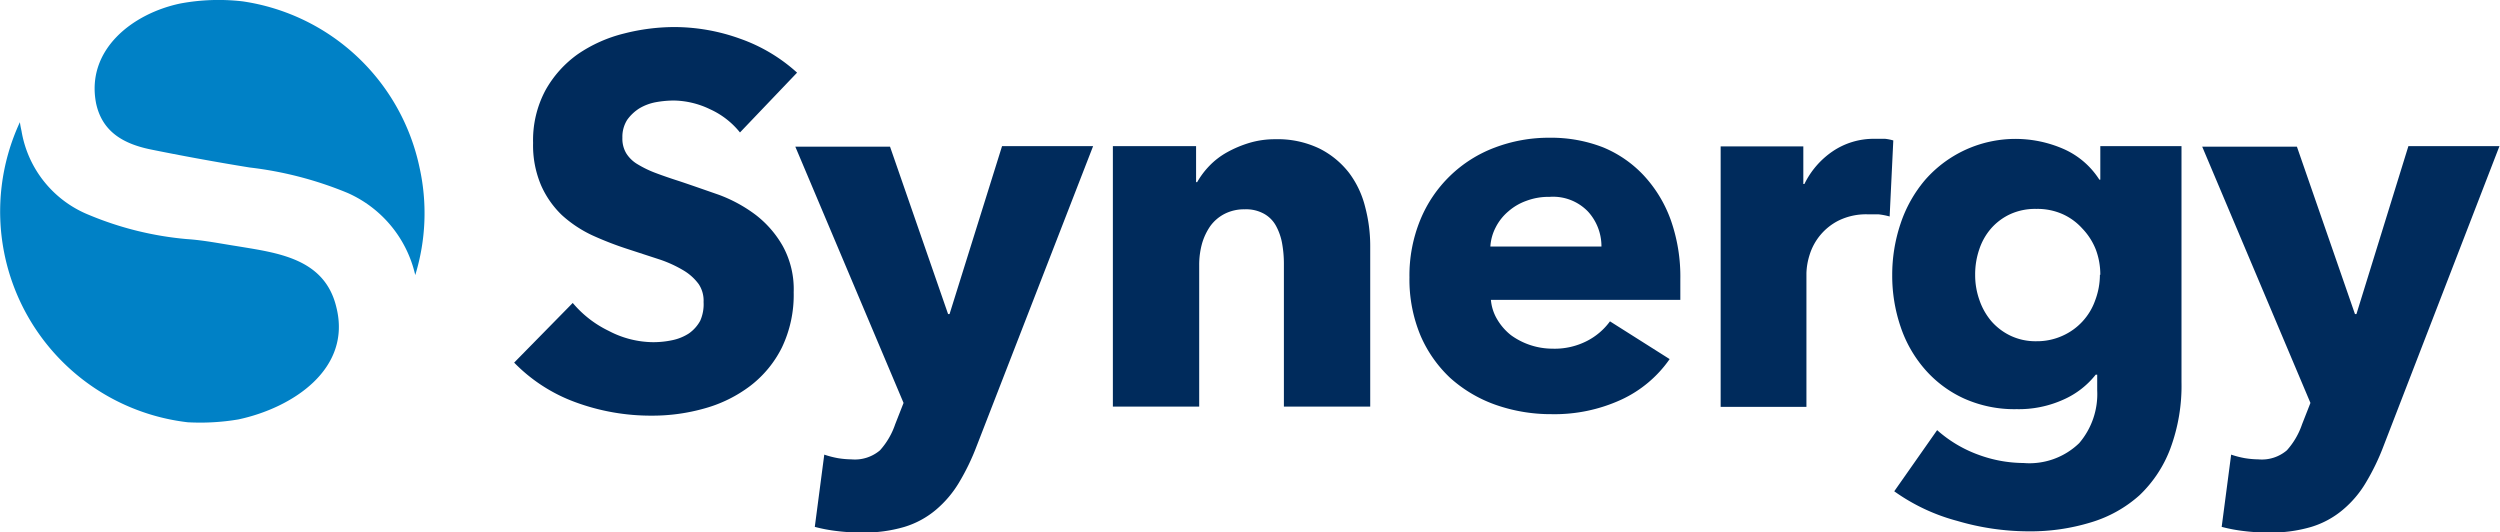
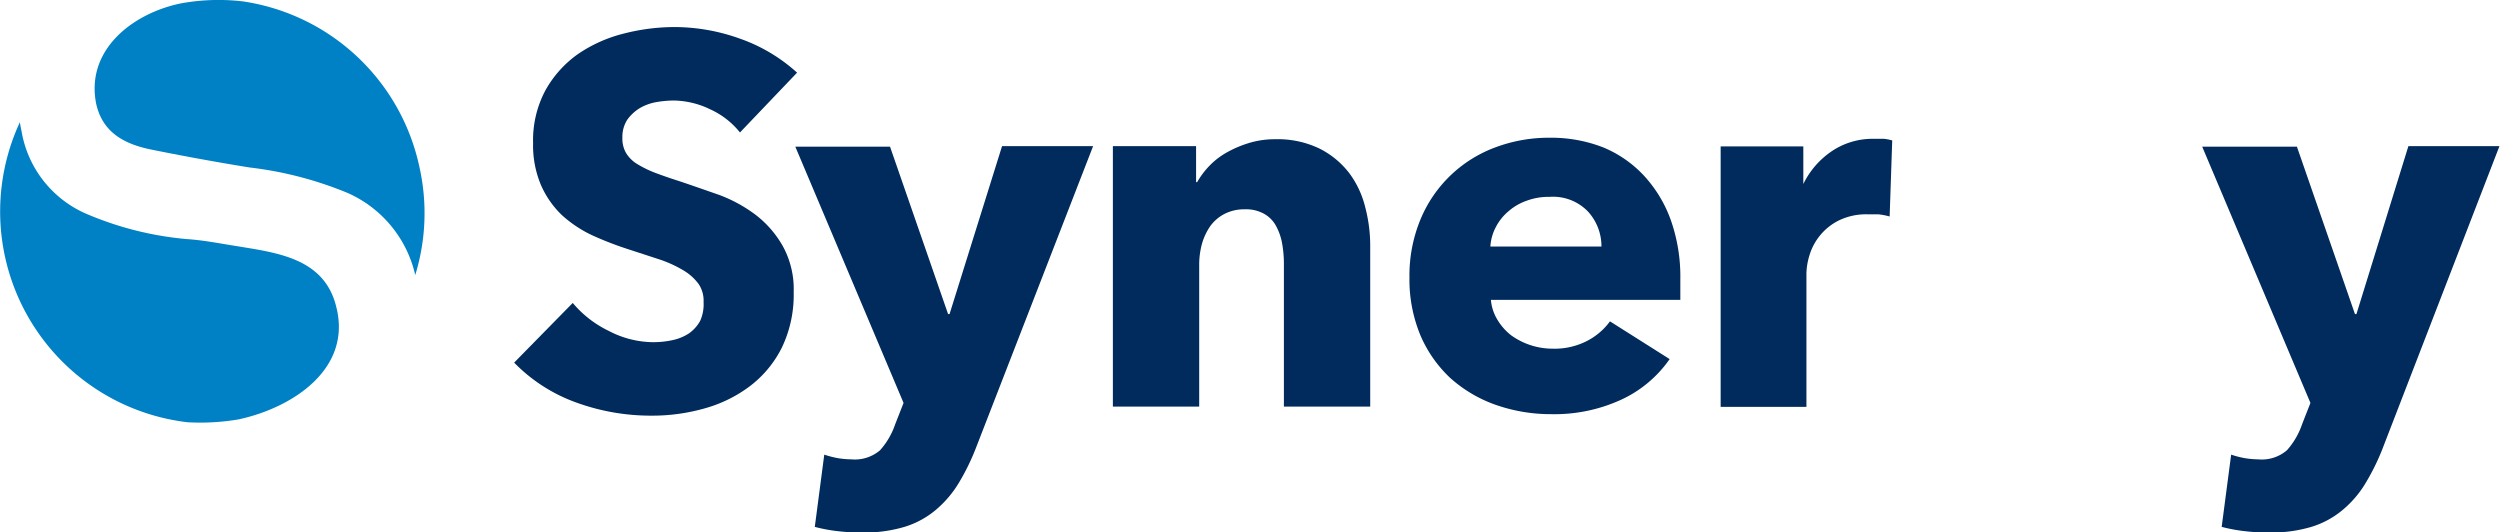
<svg xmlns="http://www.w3.org/2000/svg" viewBox="0 0 184.77 39.32">
  <defs>
    <style>.cls-1{fill:#002b5c;}.cls-2{fill:#0081c6;}</style>
  </defs>
  <title>Asset 2</title>
  <g id="Layer_2" data-name="Layer 2">
    <g id="Home">
      <path class="cls-1" d="M54.69,9.79a6,6,0,0,0-2.22-1.72,6.35,6.35,0,0,0-2.65-.64,7.56,7.56,0,0,0-1.33.12A3.7,3.7,0,0,0,47.27,8a3.21,3.21,0,0,0-.91.85A2.33,2.33,0,0,0,46,10.18a2.1,2.1,0,0,0,.29,1.16,2.46,2.46,0,0,0,.85.81,7.87,7.87,0,0,0,1.33.64q.77.29,1.74.6c.93.31,1.89.65,2.9,1a10.67,10.67,0,0,1,2.74,1.49,7.68,7.68,0,0,1,2,2.3,6.61,6.61,0,0,1,.81,3.42,9,9,0,0,1-.87,4.08,8.12,8.12,0,0,1-2.34,2.84,10,10,0,0,1-3.36,1.66,14.13,14.13,0,0,1-3.9.54,16.12,16.12,0,0,1-5.68-1A12.14,12.14,0,0,1,38,26.8l4.33-4.41A8,8,0,0,0,45,24.46a7.15,7.15,0,0,0,3.27.83,6.81,6.81,0,0,0,1.43-.15,3.6,3.6,0,0,0,1.22-.5,2.76,2.76,0,0,0,.83-.93A3,3,0,0,0,52,22.32,2.19,2.19,0,0,0,51.64,21a3.79,3.79,0,0,0-1.1-1,9,9,0,0,0-1.78-.82l-2.42-.79a24.38,24.38,0,0,1-2.57-1,9,9,0,0,1-2.24-1.49A6.92,6.92,0,0,1,40,13.72a7.52,7.52,0,0,1-.6-3.16,7.81,7.81,0,0,1,.92-3.9A8.11,8.11,0,0,1,42.71,4a10.5,10.5,0,0,1,3.4-1.52A15.07,15.07,0,0,1,49.94,2a14.38,14.38,0,0,1,4.73.85,12.35,12.35,0,0,1,4.24,2.52Z" />
      <path class="cls-1" d="M72.17,33a16.72,16.72,0,0,1-1.3,2.68,8,8,0,0,1-1.7,2,6.59,6.59,0,0,1-2.32,1.26,10.54,10.54,0,0,1-3.15.42,14.63,14.63,0,0,1-1.84-.11,11.46,11.46,0,0,1-1.64-.31l.7-5.34a6.89,6.89,0,0,0,1,.26,6.53,6.53,0,0,0,1,.09,2.87,2.87,0,0,0,2.12-.67,5.53,5.53,0,0,0,1.12-1.92l.62-1.58-8-18.94h7l4.29,12.37h.11L74.06,10.8h6.73Z" />
      <path class="cls-1" d="M94.89,30.05V19.53A8.49,8.49,0,0,0,94.76,18a4.25,4.25,0,0,0-.45-1.3,2.25,2.25,0,0,0-.87-.89A2.72,2.72,0,0,0,92,15.47a3.17,3.17,0,0,0-1.48.33,3,3,0,0,0-1.07.91A4.43,4.43,0,0,0,88.84,18a5.89,5.89,0,0,0-.21,1.57V30.05H82.25V10.8H88.4v2.66h.08a6.08,6.08,0,0,1,.91-1.21,5.58,5.58,0,0,1,1.31-1,8.32,8.32,0,0,1,1.64-.69,6.56,6.56,0,0,1,1.9-.27,7.13,7.13,0,0,1,3.28.69,6.39,6.39,0,0,1,2.19,1.8,7,7,0,0,1,1.19,2.53,11.23,11.23,0,0,1,.37,2.86V30.05Z" />
      <path class="cls-1" d="M124.19,20.65v.78c0,.25,0,.5,0,.73h-14a3.36,3.36,0,0,0,.48,1.47,4.21,4.21,0,0,0,1,1.14,5.24,5.24,0,0,0,3.07,1,5.23,5.23,0,0,0,2.55-.57,4.82,4.82,0,0,0,1.7-1.45l4.41,2.79a8.89,8.89,0,0,1-3.58,3,11.8,11.8,0,0,1-5.16,1.07,12.32,12.32,0,0,1-4.09-.68,10,10,0,0,1-3.39-2A9.38,9.38,0,0,1,105,24.83a10.75,10.75,0,0,1-.83-4.33,10.83,10.83,0,0,1,.81-4.27,9.58,9.58,0,0,1,5.49-5.32,11.26,11.26,0,0,1,4.1-.73,10.54,10.54,0,0,1,3.91.71,8.6,8.6,0,0,1,3,2.07,9.6,9.6,0,0,1,2,3.29A12.58,12.58,0,0,1,124.19,20.65Zm-5.83-2.43a3.8,3.8,0,0,0-1-2.59,3.58,3.58,0,0,0-2.84-1.08,4.63,4.63,0,0,0-1.7.29,4.11,4.11,0,0,0-1.35.79,3.8,3.8,0,0,0-.93,1.18,3.54,3.54,0,0,0-.39,1.41Z" />
-       <path class="cls-1" d="M139.66,16a5.26,5.26,0,0,0-.83-.16c-.28,0-.54,0-.8,0a4.61,4.61,0,0,0-2.14.46,4.24,4.24,0,0,0-2.15,2.55,4.89,4.89,0,0,0-.23,1.35v9.87h-6.34V10.82h6.11V13.6h.08a6.21,6.21,0,0,1,2.08-2.41,5.4,5.4,0,0,1,3.13-.93c.26,0,.51,0,.76,0a3.51,3.51,0,0,1,.6.12Z" />
-       <path class="cls-1" d="M161.23,28.23a13.33,13.33,0,0,1-.82,4.91,9.25,9.25,0,0,1-2.28,3.46,9.4,9.4,0,0,1-3.57,2,15.25,15.25,0,0,1-4.66.67,18.73,18.73,0,0,1-5.24-.77A14.31,14.31,0,0,1,140,36.31l3.17-4.52a9.42,9.42,0,0,0,3.08,1.83,9.77,9.77,0,0,0,3.3.6,5.29,5.29,0,0,0,4.12-1.47,5.58,5.58,0,0,0,1.33-3.9V27.69h-.11a6.26,6.26,0,0,1-2.4,1.85,8,8,0,0,1-3.44.7,9.09,9.09,0,0,1-3.9-.79,8.51,8.51,0,0,1-2.88-2.15,9.25,9.25,0,0,1-1.8-3.15,11.71,11.71,0,0,1-.62-3.81,11.85,11.85,0,0,1,.62-3.82,9.73,9.73,0,0,1,1.8-3.21A8.87,8.87,0,0,1,152.49,11a6,6,0,0,1,2.67,2.28h.07V10.8h6Zm-6-7.92a5.28,5.28,0,0,0-.33-1.86,4.77,4.77,0,0,0-1-1.56,4.35,4.35,0,0,0-1.47-1.07,4.59,4.59,0,0,0-1.93-.38,4.43,4.43,0,0,0-1.91.38,4.27,4.27,0,0,0-1.42,1.05,4.49,4.49,0,0,0-.88,1.54,5.69,5.69,0,0,0-.31,1.9,5.49,5.49,0,0,0,.31,1.85,4.83,4.83,0,0,0,.88,1.57,4.36,4.36,0,0,0,1.42,1.08,4.29,4.29,0,0,0,1.91.41,4.57,4.57,0,0,0,1.95-.41,4.49,4.49,0,0,0,2.4-2.61A5.37,5.37,0,0,0,155.2,20.31Z" />
+       <path class="cls-1" d="M139.66,16a5.26,5.26,0,0,0-.83-.16c-.28,0-.54,0-.8,0a4.61,4.61,0,0,0-2.14.46,4.24,4.24,0,0,0-2.15,2.55,4.89,4.89,0,0,0-.23,1.35v9.87h-6.34V10.82h6.11V13.6a6.21,6.21,0,0,1,2.08-2.41,5.4,5.4,0,0,1,3.13-.93c.26,0,.51,0,.76,0a3.51,3.51,0,0,1,.6.12Z" />
      <path class="cls-1" d="M176.15,33a16.72,16.72,0,0,1-1.3,2.68,7.75,7.75,0,0,1-1.7,2,6.59,6.59,0,0,1-2.32,1.26,10.54,10.54,0,0,1-3.15.42,14.47,14.47,0,0,1-1.83-.11,11.62,11.62,0,0,1-1.65-.31l.7-5.34a6.89,6.89,0,0,0,1,.26,6.63,6.63,0,0,0,1,.09,2.85,2.85,0,0,0,2.12-.67,5.53,5.53,0,0,0,1.12-1.92l.62-1.58-8-18.94h7l4.29,12.37h.11L178,10.8h6.73Z" />
      <path class="cls-2" d="M17.5,18.19c-1.17-.18-2.45-.44-3.7-.52a24.21,24.21,0,0,1-7.21-1.78,8.13,8.13,0,0,1-5-6.21c-.05-.22-.09-.43-.12-.65A15.68,15.68,0,0,0,13.88,31.21,16.92,16.92,0,0,0,17.61,31c4-.85,8.4-3.72,7.25-8.29C24,19.08,20.5,18.69,17.5,18.19Z" />
      <path class="cls-2" d="M31,12.35A15.68,15.68,0,0,0,17.93.1a15.41,15.41,0,0,0-4.61.16C9.8,1,6.34,3.67,7.1,7.63c.45,2.1,2,3,4.06,3.42s4.75.92,7.3,1.33a27.12,27.12,0,0,1,7.23,1.88,8.76,8.76,0,0,1,5,6.07A15.56,15.56,0,0,0,31,12.35Z" />
    </g>
  </g>
</svg>